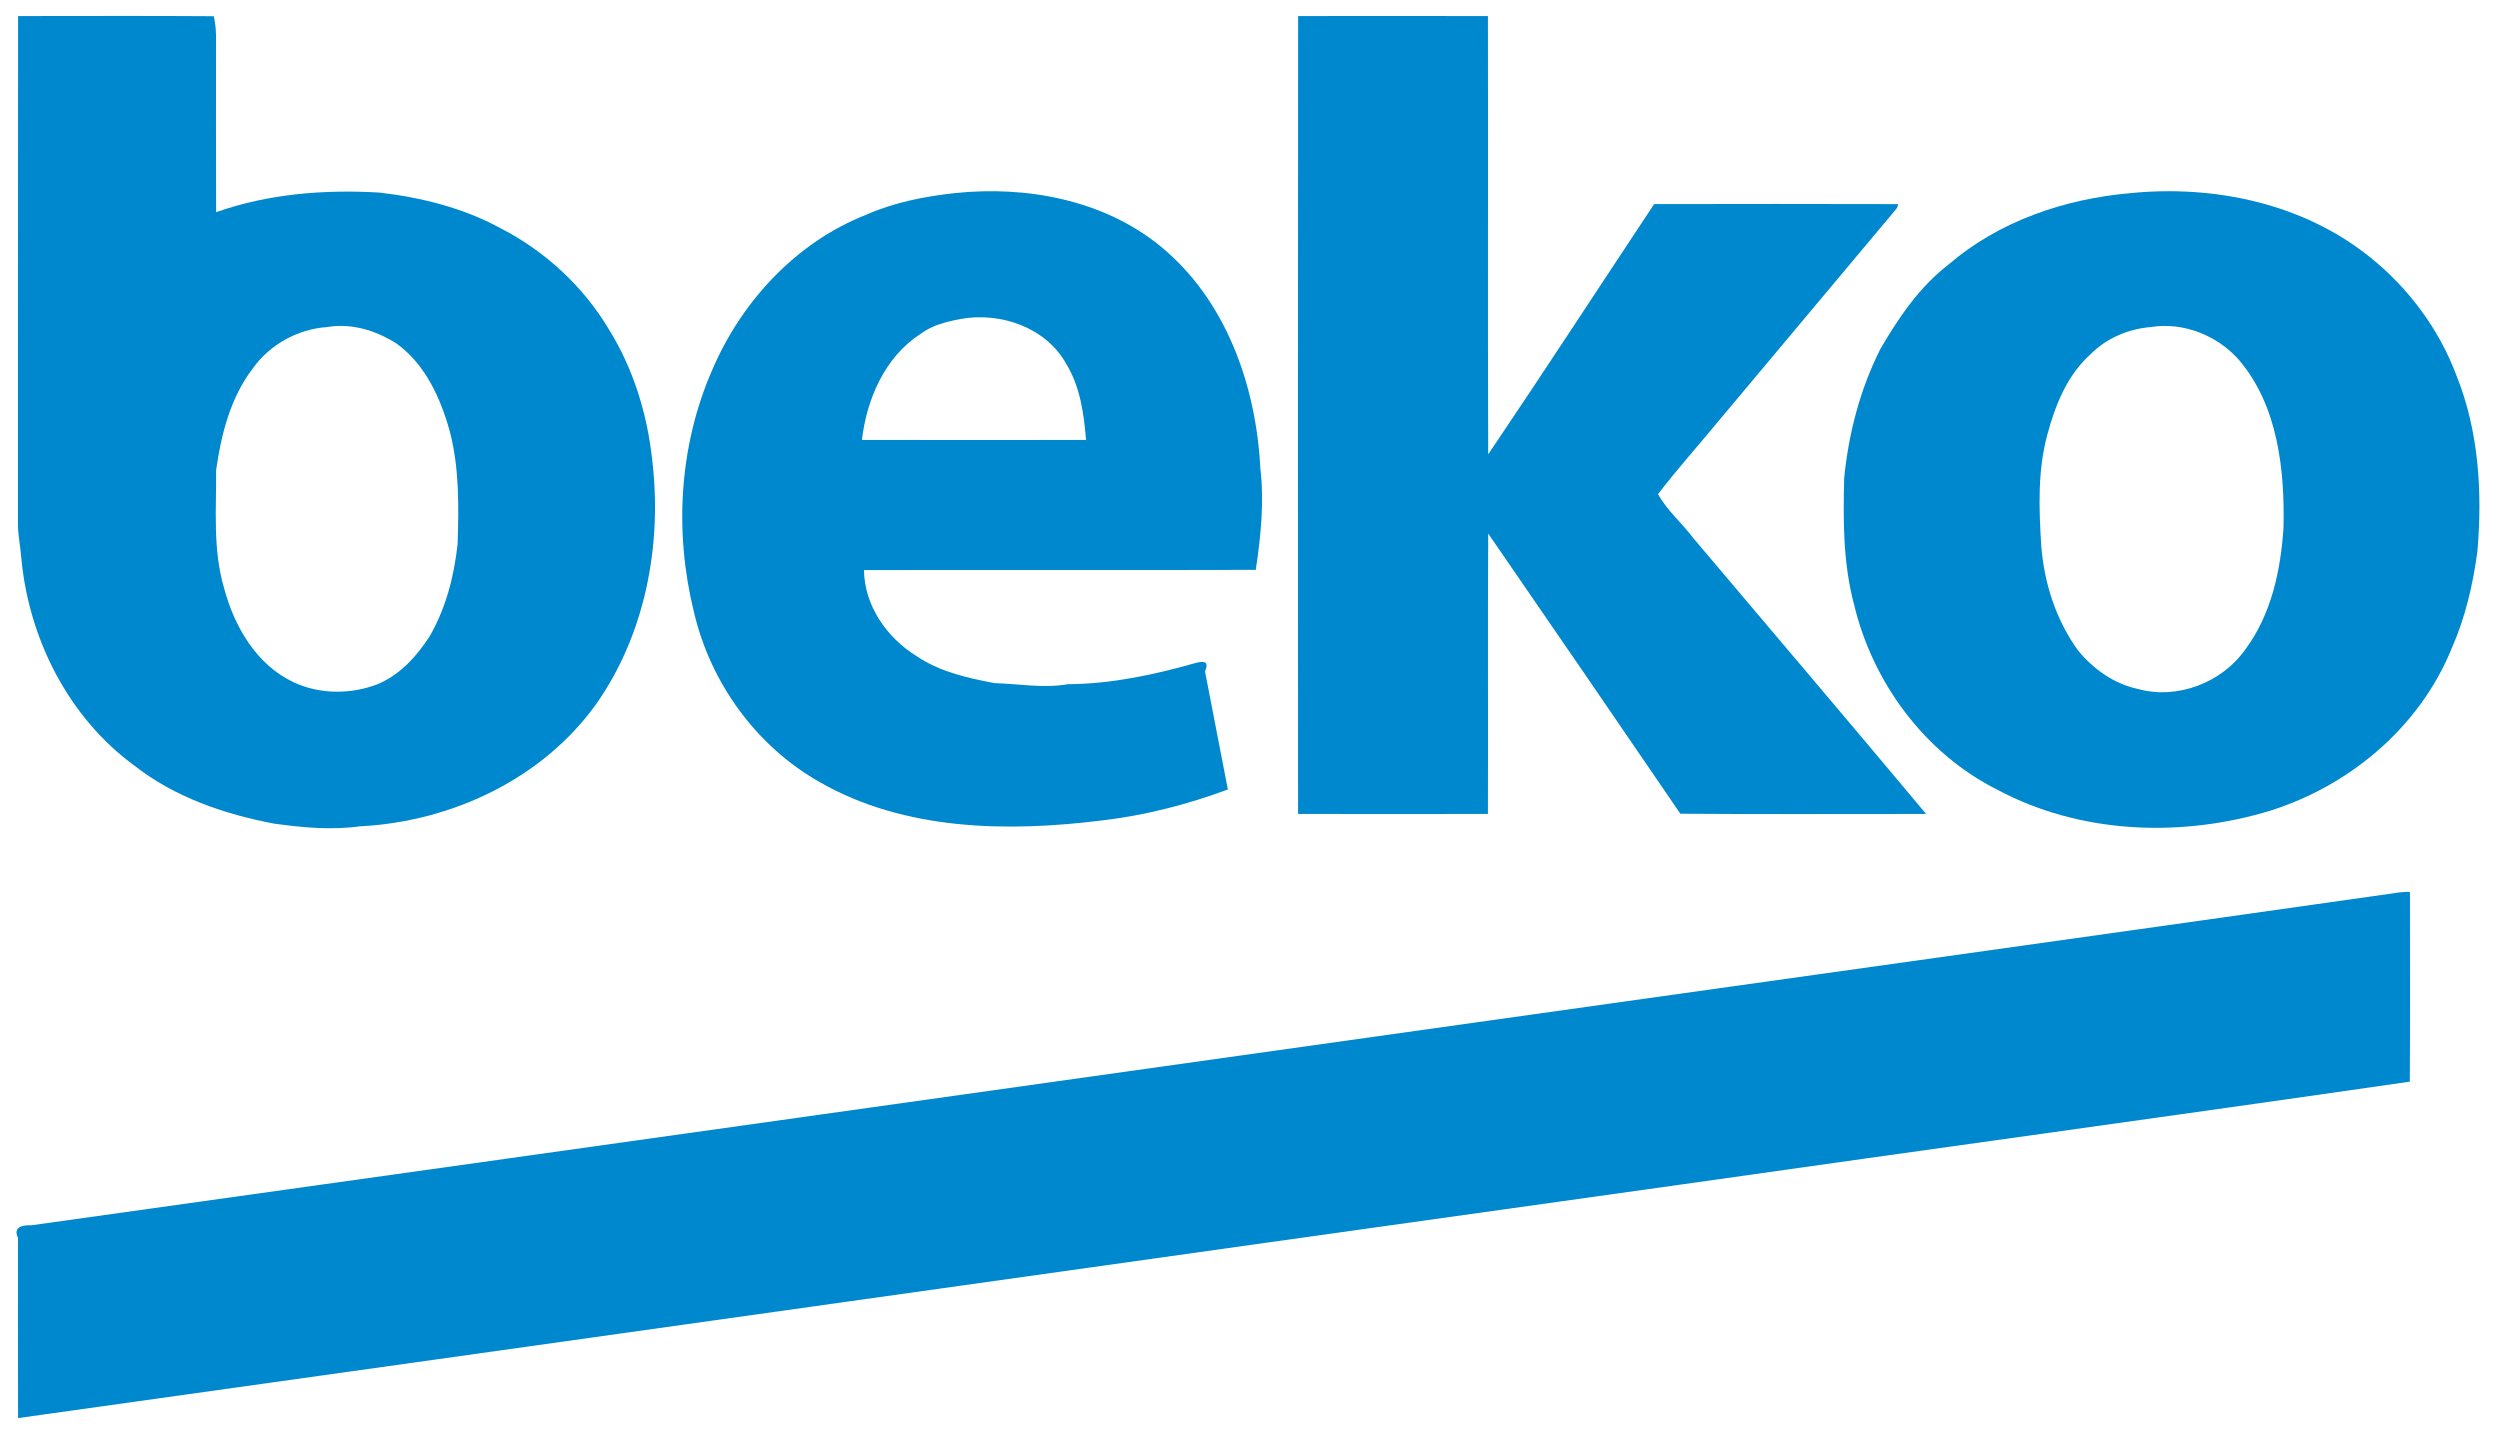
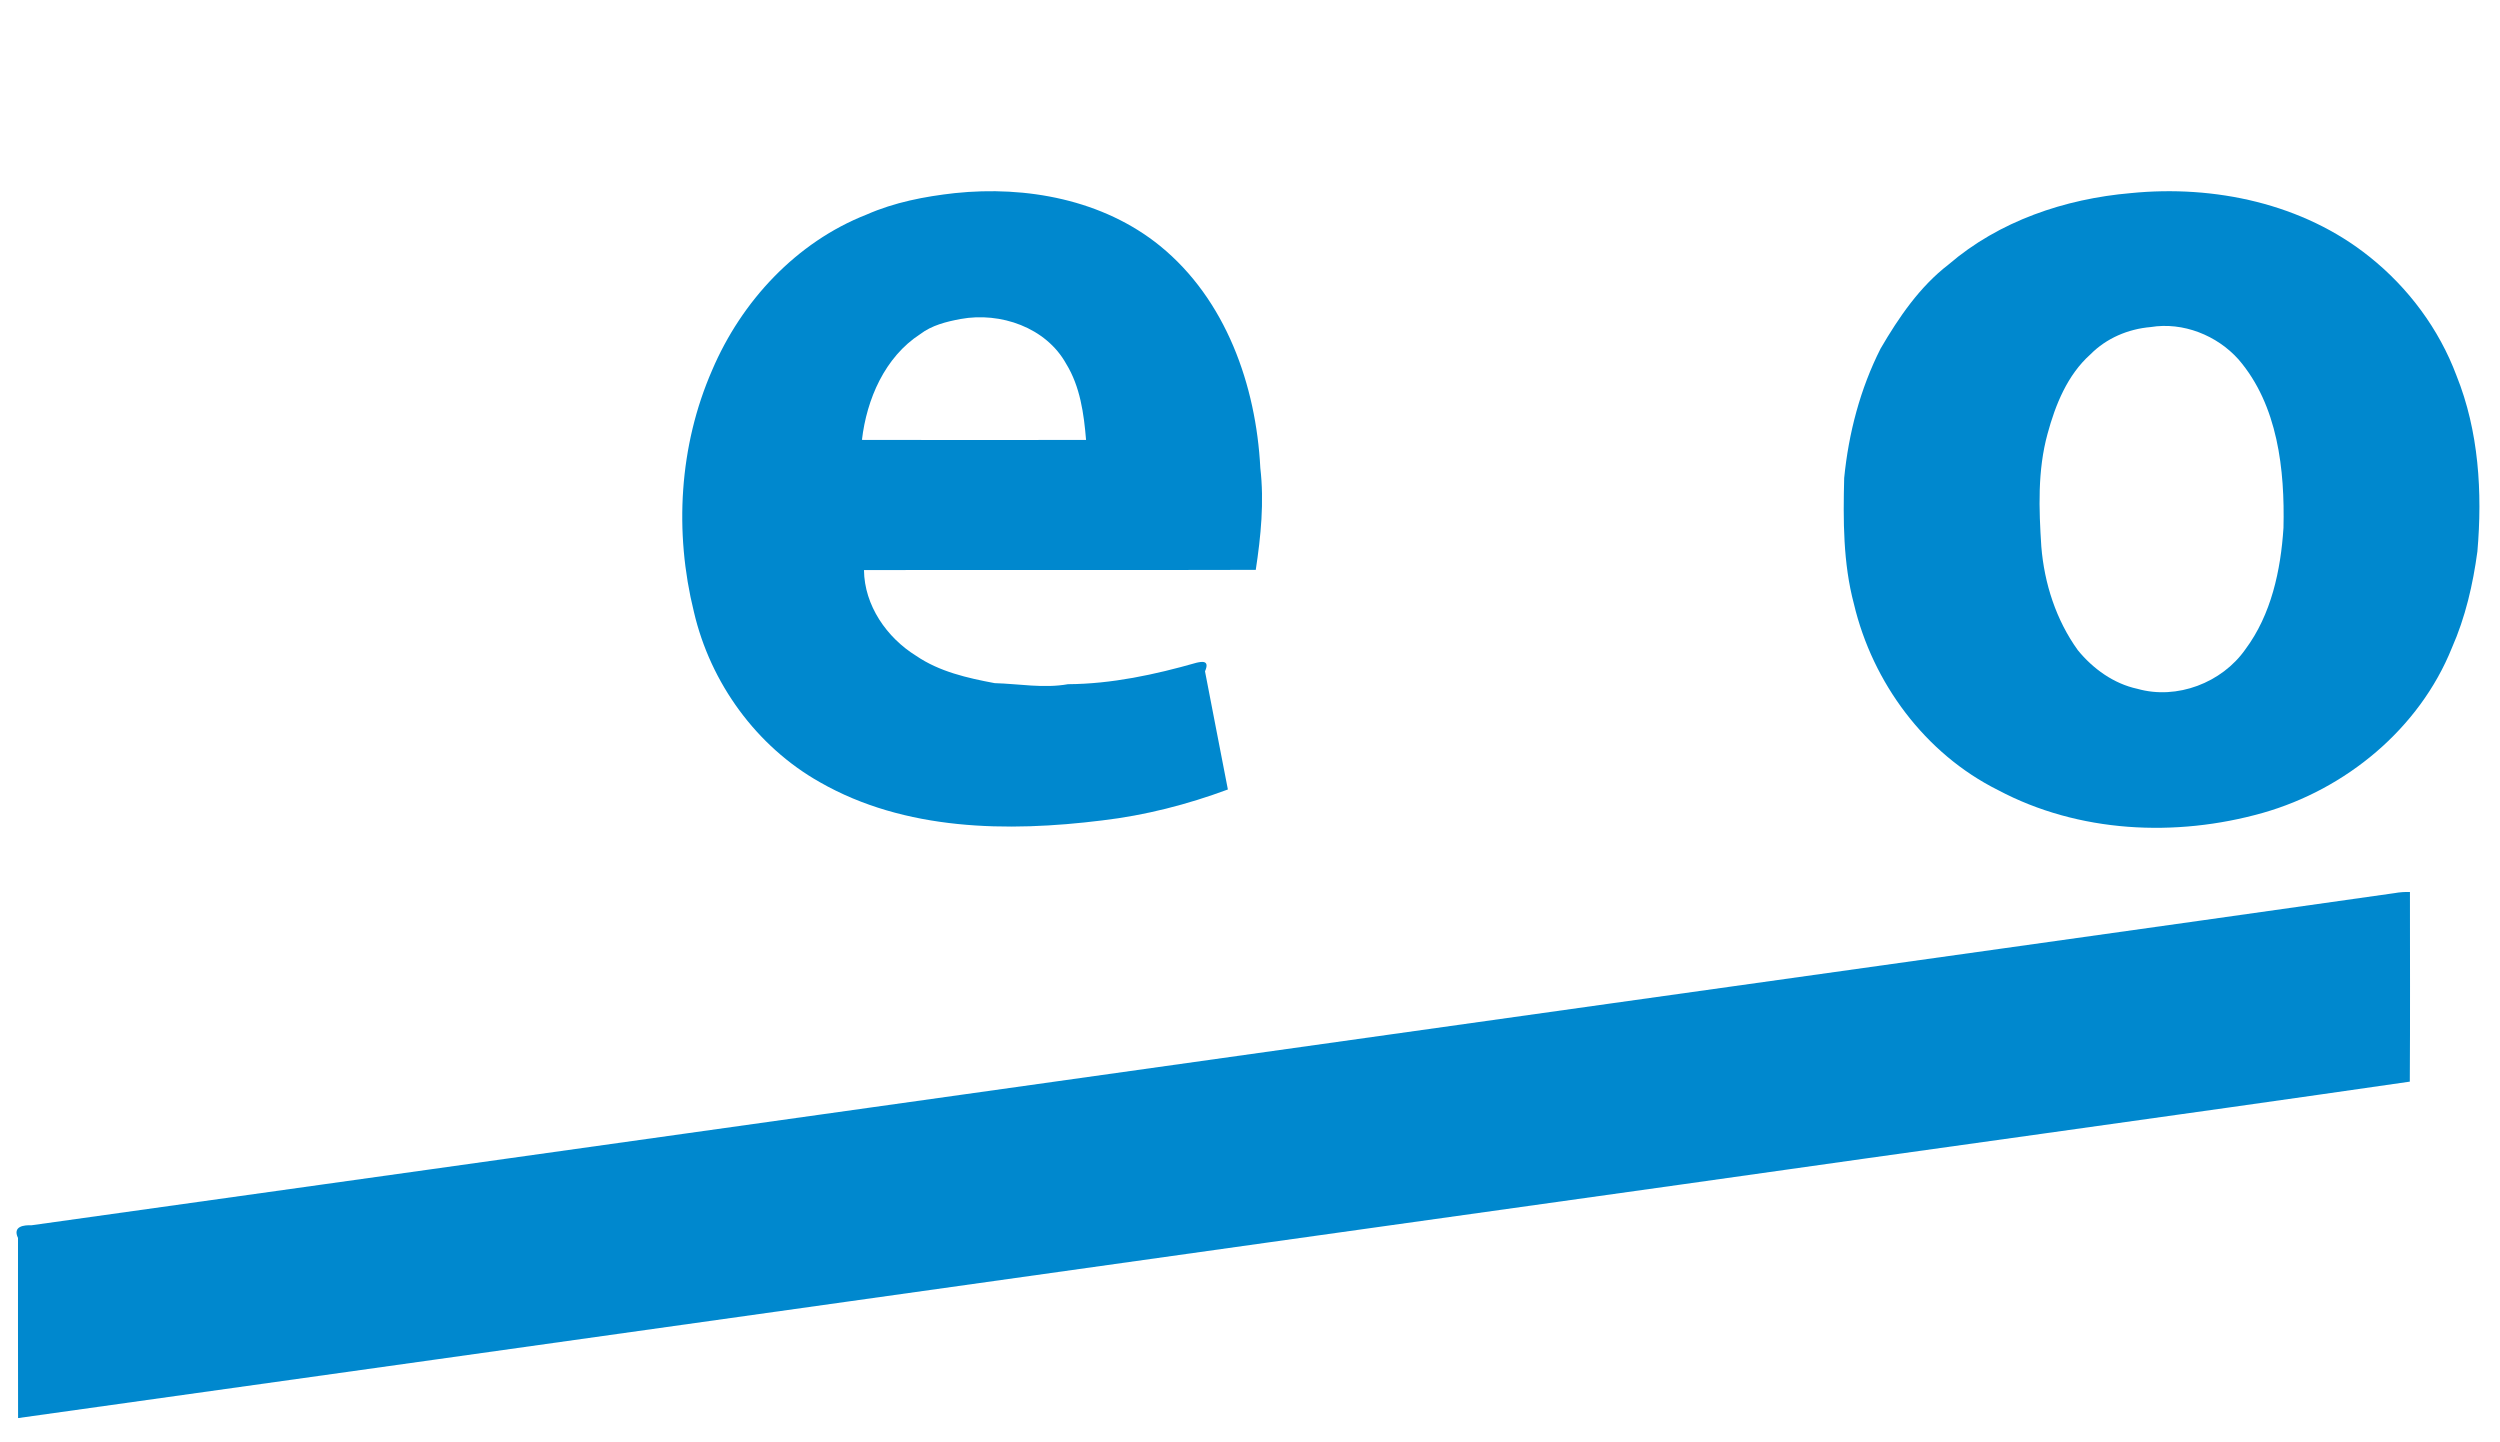
<svg xmlns="http://www.w3.org/2000/svg" width="1250pt" height="721pt" viewBox="0 0 1250 721" version="1.1">
  <g id="#0088cefe">
-     <path fill="#0088ce" opacity="1.00" d=" M 9.05 8.03 C 41.64 8.03 74.25 7.87 106.84 8.10 C 107.94 12.30 108.08 16.68 108.02 20.99 C 108.03 49.36 107.92 77.72 108.06 106.09 C 134.17 96.88 162.24 94.67 189.72 96.29 C 210.62 98.73 231.42 103.88 250.01 113.98 C 272.35 125.38 291.54 143.06 304.43 164.64 C 316.66 184.31 323.64 207.01 326.11 229.99 C 331.14 272.10 322.79 316.94 298.06 352.07 C 271.14 389.62 225.54 410.87 180.00 413.16 C 165.71 415.13 151.27 413.78 137.07 411.82 C 112.16 407.08 87.37 398.63 67.19 382.81 C 34.30 358.79 14.45 319.47 10.68 279.28 C 10.20 272.85 8.74 266.48 8.98 260.01 C 9.06 176.02 8.92 92.02 9.05 8.03 M 163.34 163.56 C 148.84 164.55 134.76 172.39 126.34 184.29 C 115.22 198.86 110.59 217.15 108.07 234.99 C 108.20 254.69 106.36 274.84 112.03 294.00 C 117.11 313.22 128.27 332.53 146.90 341.17 C 160.08 347.31 175.57 347.23 189.02 342.02 C 200.16 337.23 208.52 327.98 214.94 317.96 C 222.99 303.90 227.10 287.96 228.81 271.94 C 229.41 253.22 229.67 234.26 224.98 215.99 C 220.41 199.32 212.69 182.14 198.24 171.76 C 187.94 165.20 175.59 161.40 163.34 163.56 Z" />
-     <path fill="#0088ce" opacity="1.00" d=" M 649.07 8.03 C 680.70 7.98 712.33 7.97 743.96 8.04 C 744.13 81.08 743.83 154.13 744.10 227.17 C 772.09 185.75 799.40 143.74 827.07 102.05 C 867.74 101.97 908.41 101.95 949.08 102.06 C 948.97 103.12 948.55 104.05 947.83 104.83 C 918.48 139.80 889.16 174.82 859.84 209.83 C 849.62 222.30 838.79 234.28 829.00 247.09 C 833.50 255.16 841.10 261.68 846.78 269.21 C 885.53 315.13 924.52 360.86 963.04 406.97 C 922.09 406.93 881.12 407.19 840.18 406.86 C 808.23 360.12 776.25 313.40 744.11 266.79 C 743.82 313.51 744.13 360.24 743.96 406.96 C 712.32 407.03 680.68 407.03 649.04 406.96 C 648.99 273.99 648.93 141.01 649.07 8.03 Z" />
    <path fill="#0088ce" opacity="1.00" d=" M 477.35 96.56 C 513.13 92.78 551.57 99.85 580.03 122.96 C 612.95 149.75 628.04 192.67 630.16 234.00 C 632.14 250.96 630.44 268.11 627.88 284.93 C 562.58 285.13 497.28 284.89 431.99 285.04 C 432.18 302.72 443.35 318.80 458.07 327.91 C 469.68 335.85 483.70 339.01 497.33 341.57 C 509.55 341.91 521.81 344.28 533.99 342.10 C 555.83 341.97 577.38 337.32 598.29 331.36 C 600.77 330.83 605.05 329.89 602.50 335.66 C 606.25 355.36 610.17 375.06 613.94 394.74 C 593.67 402.26 572.59 407.68 551.08 410.21 C 503.73 416.11 452.42 415.41 409.93 391.10 C 378.17 373.19 355.20 341.39 346.97 306.01 C 337.07 266.05 339.53 222.89 356.09 185.03 C 370.74 150.63 398.17 121.05 433.29 107.29 C 447.20 101.15 462.30 98.24 477.35 96.56 M 480.34 159.49 C 473.22 160.82 465.93 162.62 460.07 167.09 C 442.39 178.58 433.34 199.59 430.97 219.95 C 468.32 220.05 505.68 220.02 543.03 219.96 C 541.95 206.87 540.09 193.30 533.10 181.93 C 523.02 163.72 500.24 155.87 480.34 159.49 Z" />
    <path fill="#0088ce" opacity="1.00" d=" M 1065.34 96.56 C 1107.08 92.38 1151.51 101.74 1184.70 128.35 C 1204.13 143.81 1219.54 164.51 1228.25 187.82 C 1239.42 215.57 1241.24 246.24 1238.70 275.72 C 1236.47 292.25 1232.69 308.68 1225.93 323.97 C 1209.64 364.42 1172.91 394.64 1131.33 406.46 C 1087.86 418.74 1039.29 416.46 998.99 395.03 C 962.54 376.87 936.28 341.34 926.97 302.01 C 921.51 281.47 921.57 260.08 922.09 239.00 C 924.31 216.58 930.10 194.43 940.30 174.28 C 949.39 158.71 959.81 143.38 974.26 132.27 C 999.51 110.53 1032.46 99.40 1065.34 96.56 M 1075.34 163.53 C 1064.07 164.49 1053.19 169.10 1045.20 177.20 C 1033.71 187.45 1027.70 202.37 1023.77 216.91 C 1018.73 235.26 1019.45 254.51 1020.66 273.29 C 1022.16 291.75 1028.03 309.98 1038.91 325.09 C 1046.47 334.36 1056.84 341.87 1068.70 344.41 C 1088.47 350.03 1110.97 341.38 1122.66 324.71 C 1135.64 307.31 1140.36 285.21 1141.74 263.94 C 1142.43 234.89 1138.97 202.65 1119.28 179.73 C 1108.48 167.64 1091.51 160.89 1075.34 163.53 Z" />
    <path fill="#0088ce" opacity="1.00" d=" M 1197.35 446.55 C 1199.85 446.10 1202.40 445.92 1204.97 446.00 C 1204.97 477.61 1205.11 509.22 1204.90 540.82 C 1083.76 558.35 962.32 574.93 841.08 592.19 C 563.72 631.03 286.37 670.21 9.04 709.04 C 8.95 679.02 9.03 649.01 9.00 618.99 C 6.17 613.09 12.06 612.48 15.71 612.64 C 279.07 575.79 542.38 538.68 805.71 501.68 C 936.26 483.32 1066.83 465.12 1197.35 446.55 Z" />
  </g>
</svg>